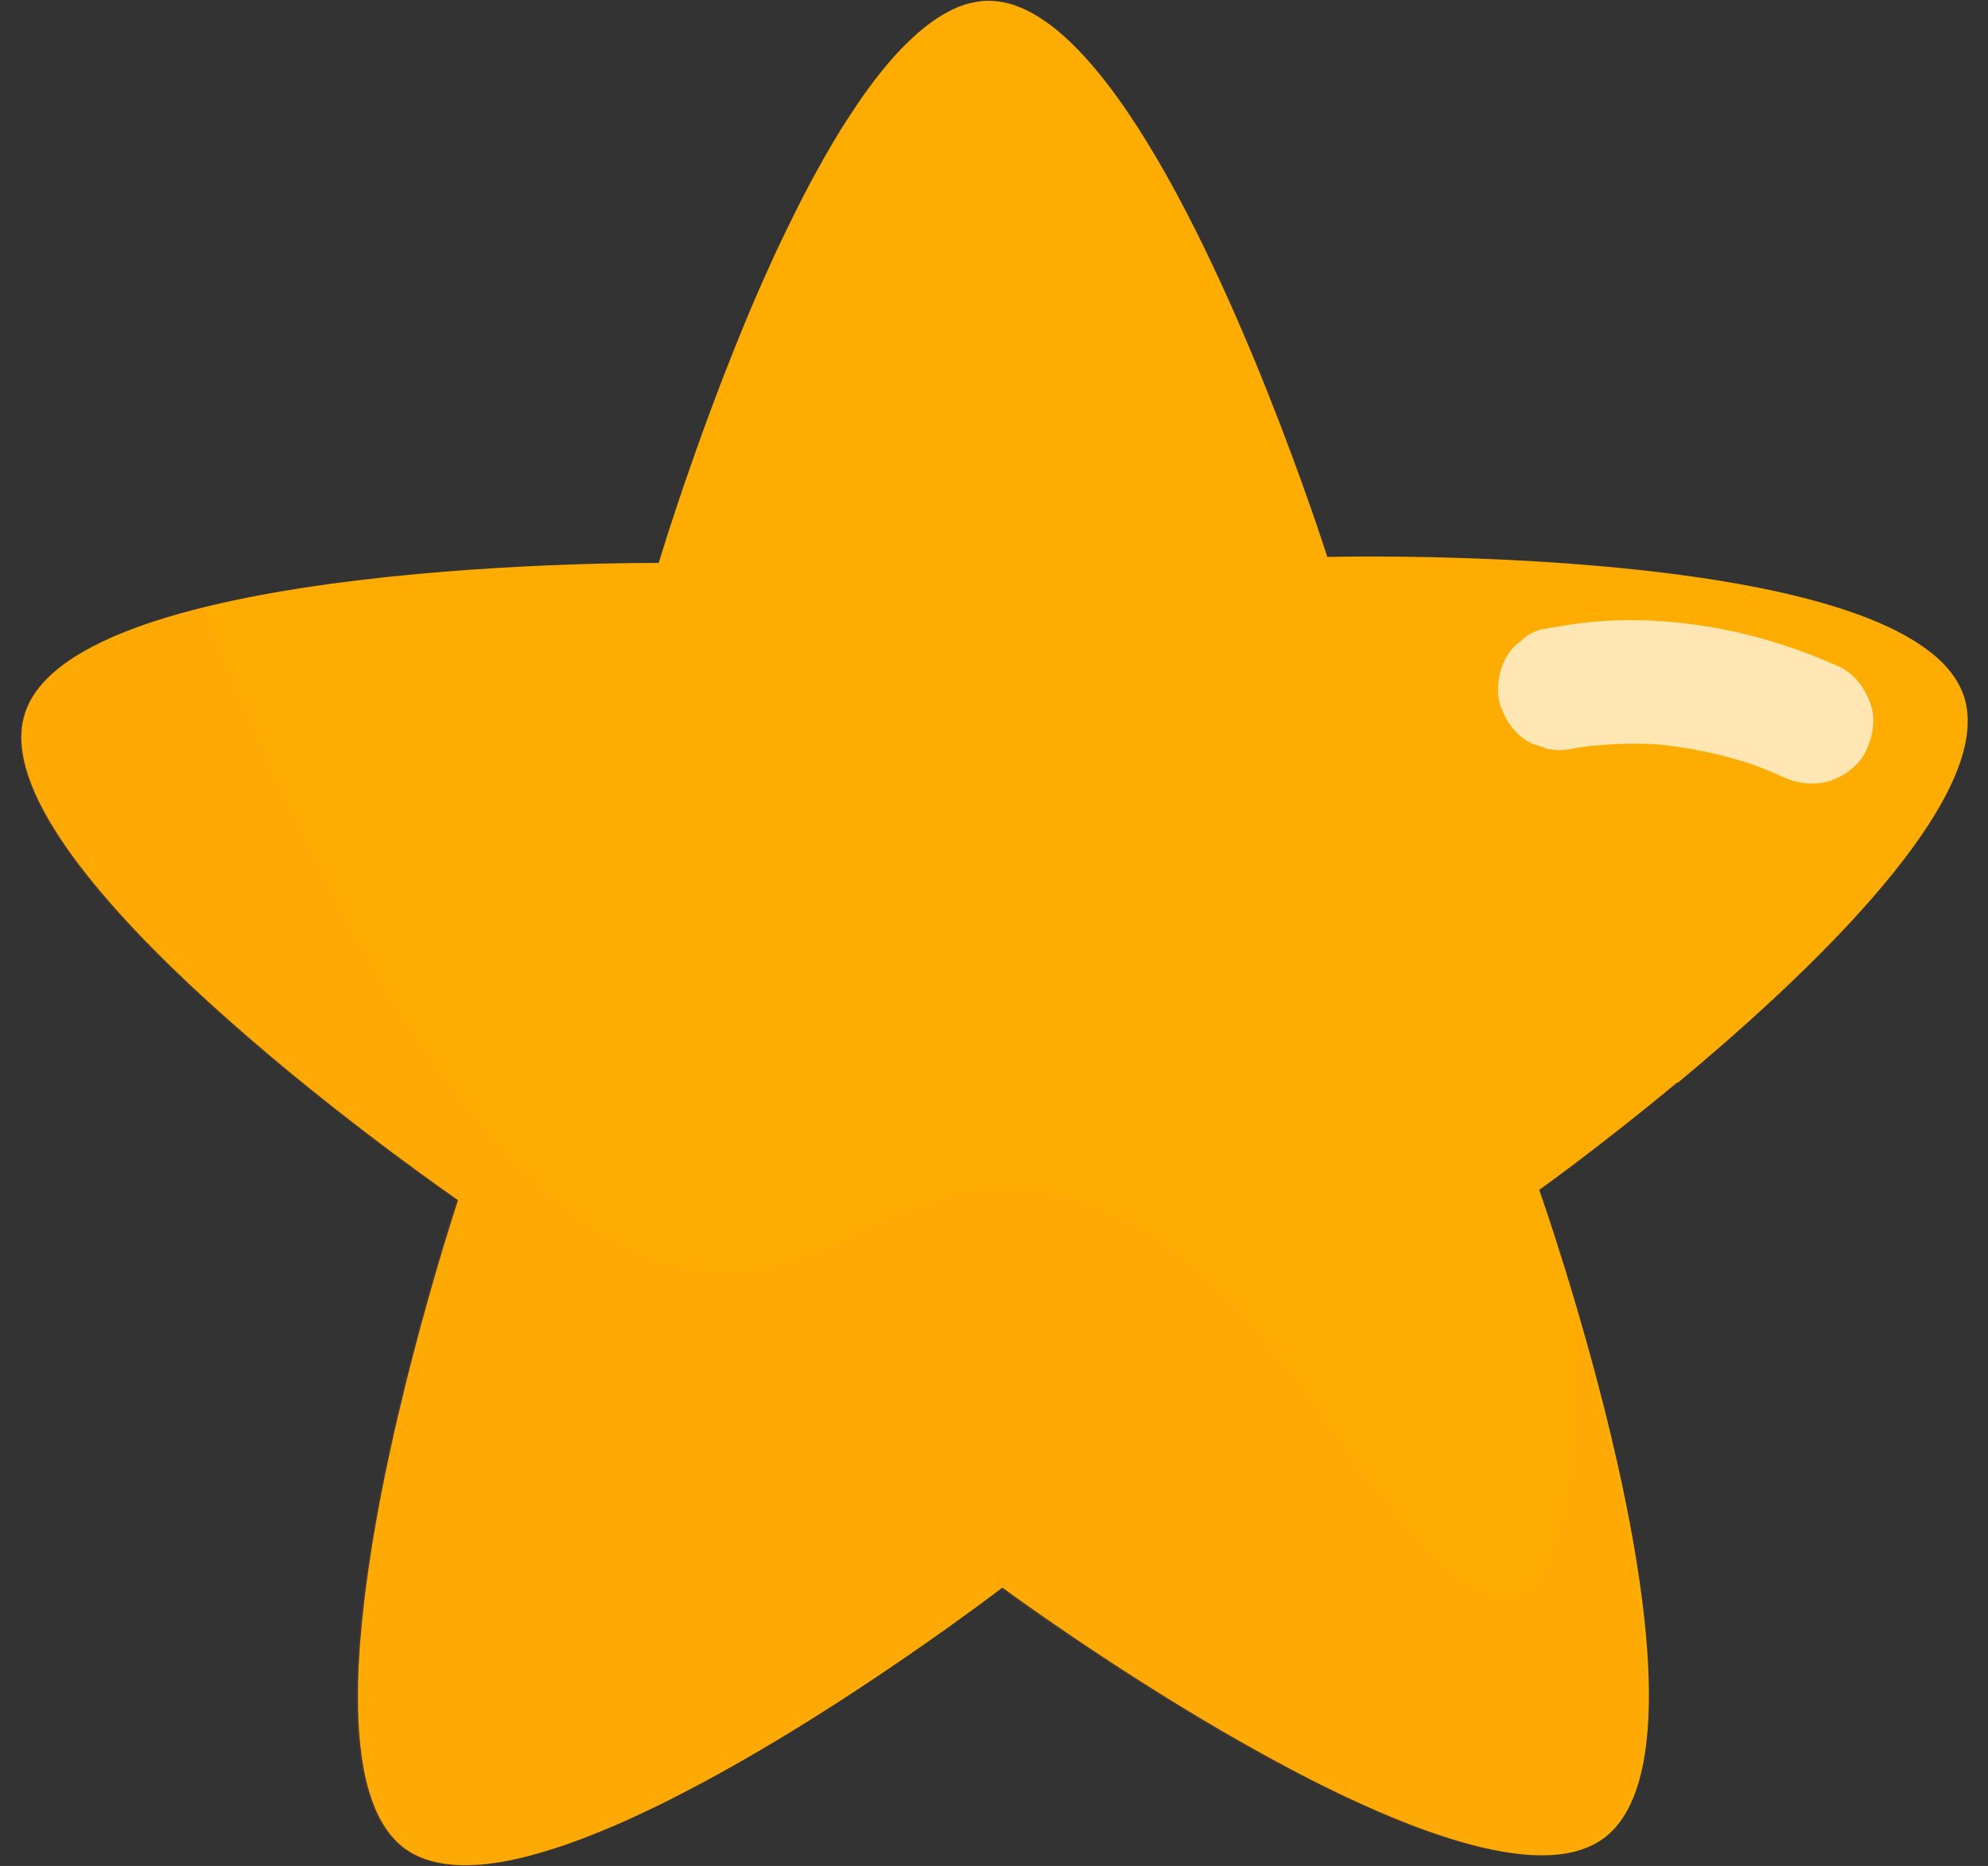
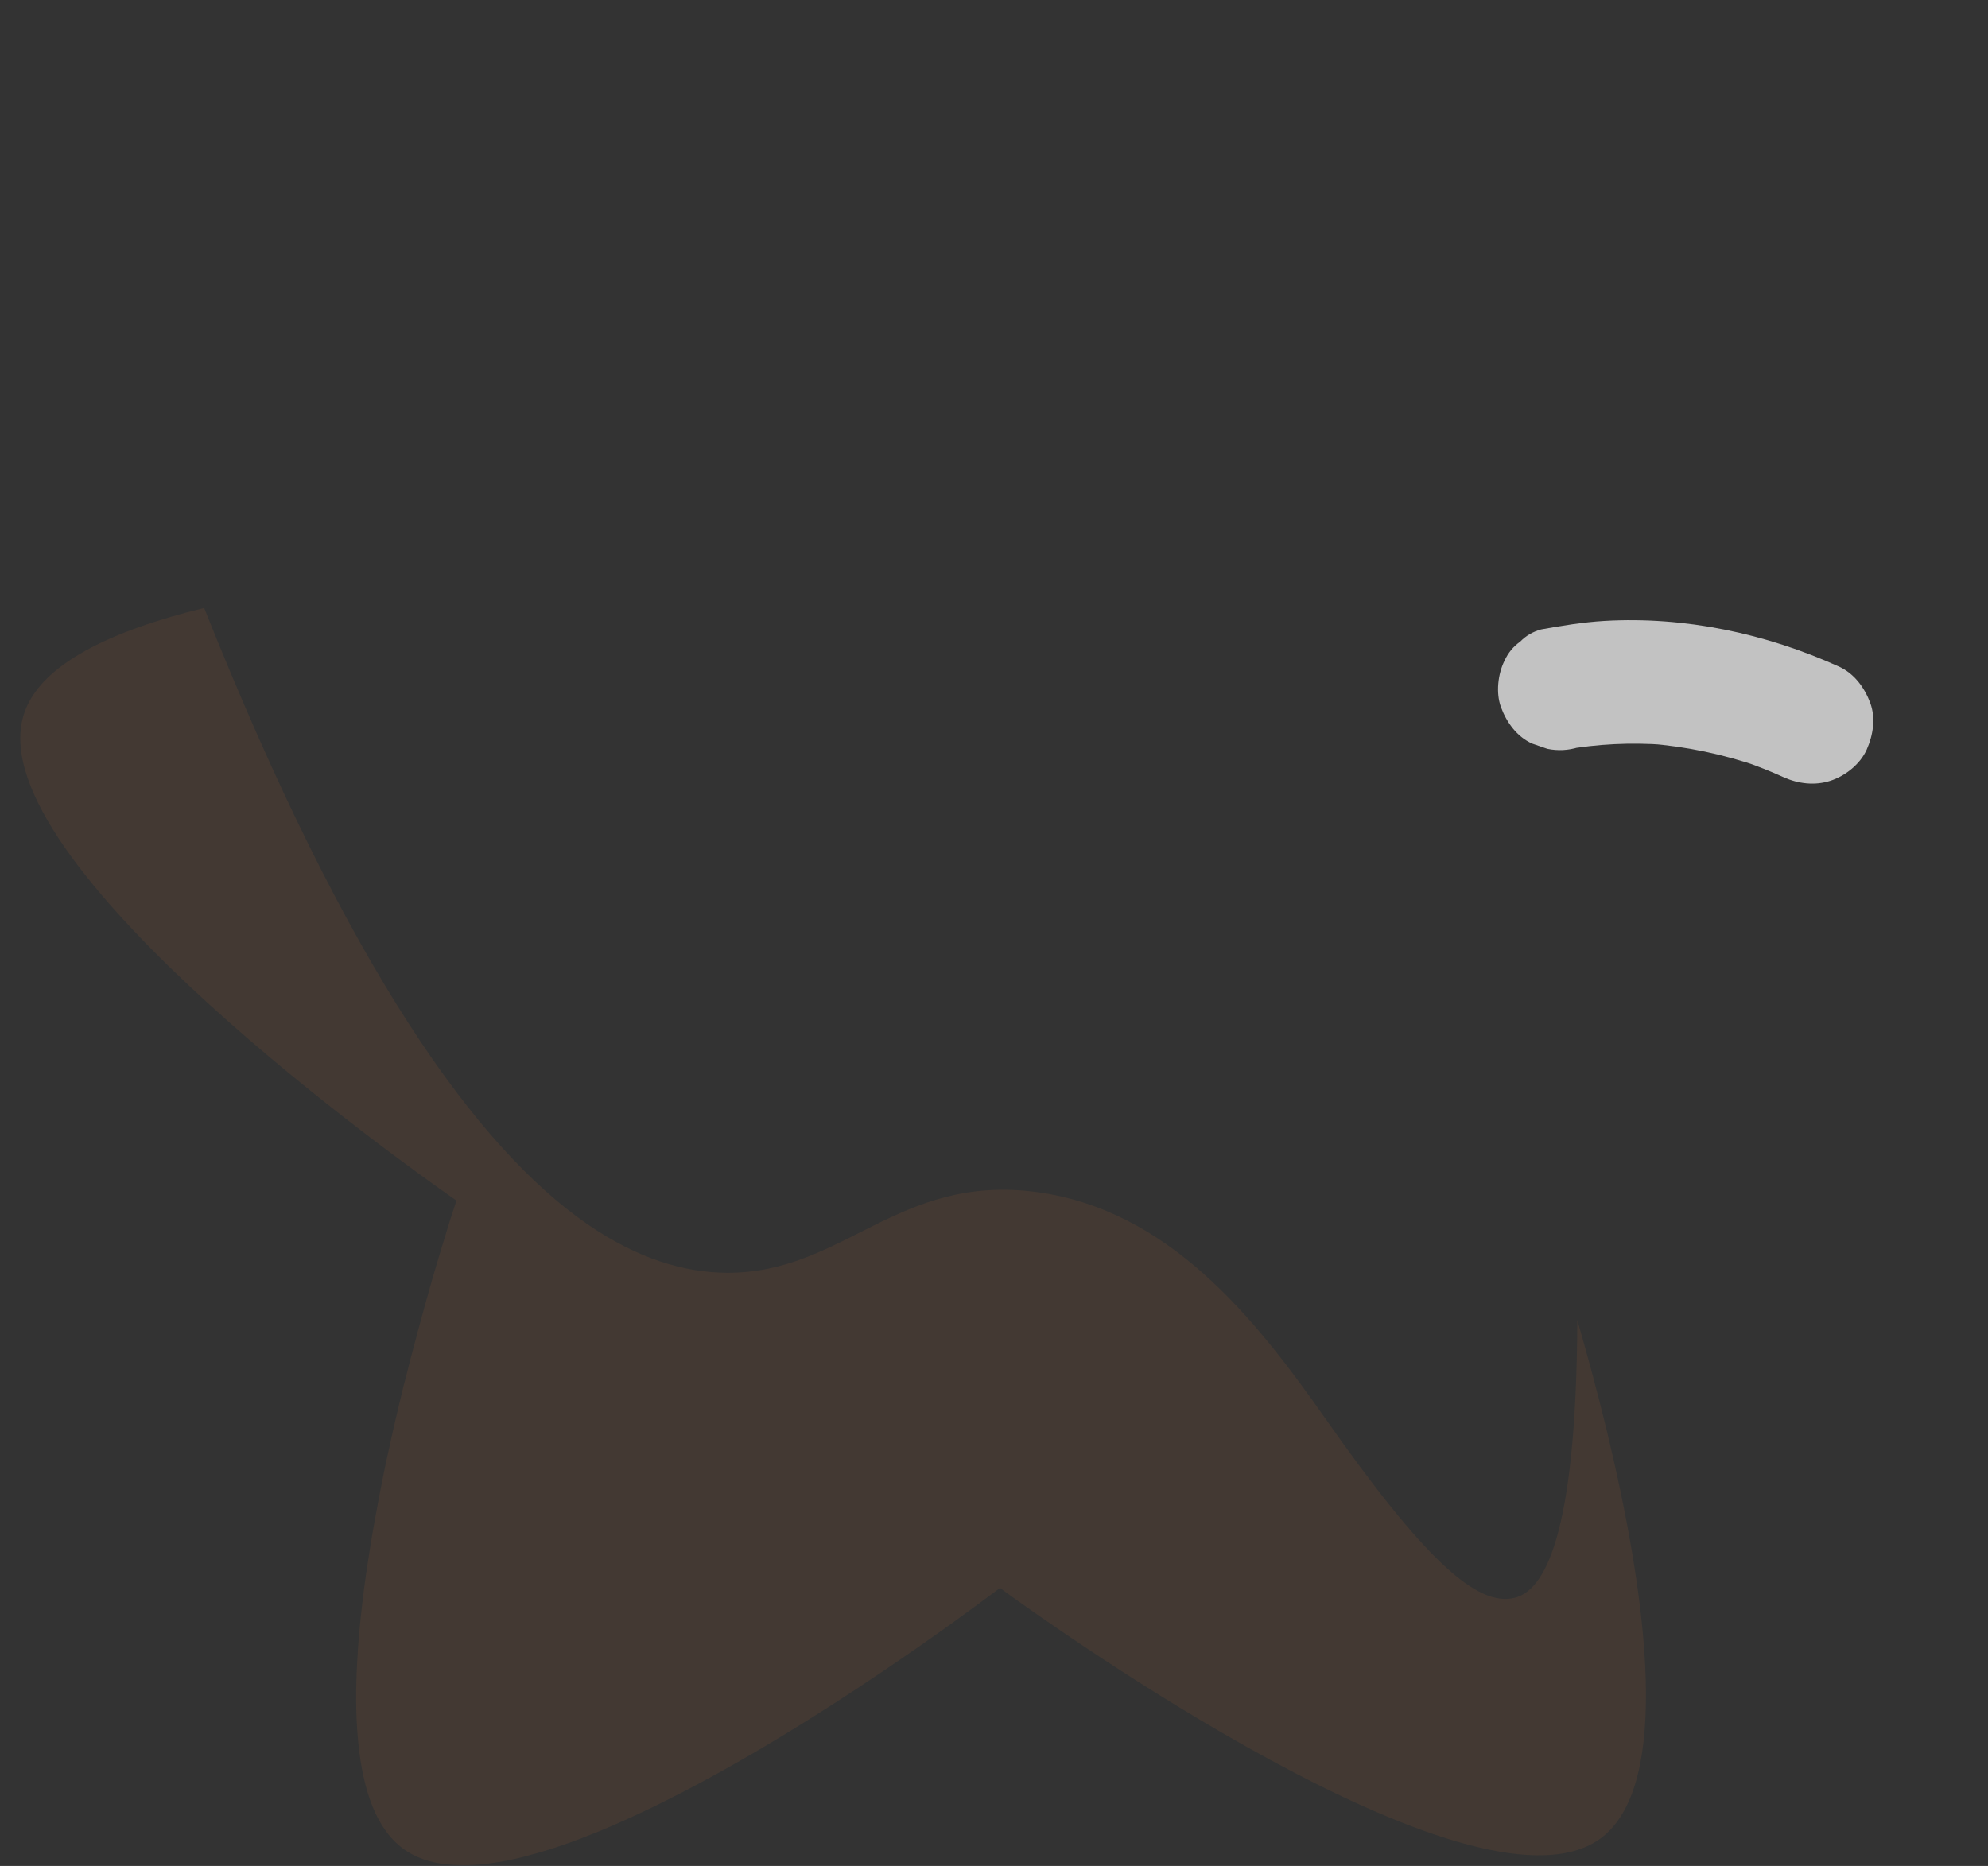
<svg xmlns="http://www.w3.org/2000/svg" width="49" height="46" viewBox="0 0 49 46" fill="none">
  <rect x="0" y="0" width="49" height="46" fill="#333333" stroke="none" />
-   <path d="M41.342 26.683C39.458 28.25 37.939 29.334 37.939 29.334C37.939 29.334 38.907 32.069 39.686 35.302C40.601 39.101 41.249 43.587 39.75 45.124C39.681 45.194 39.608 45.259 39.531 45.316C39.312 45.477 39.051 45.59 38.761 45.659C34.779 46.581 24.707 39.138 24.707 39.138C24.707 39.138 24.497 39.3 24.126 39.572C23.434 40.082 22.178 40.98 20.679 41.949C20.573 42.017 20.466 42.086 20.358 42.154C19.272 42.846 18.074 43.558 16.878 44.177C16.471 44.39 16.064 44.591 15.662 44.774C15.651 44.781 15.637 44.785 15.629 44.79C15.514 44.843 15.401 44.894 15.401 44.894C15.224 44.973 15.045 45.051 14.87 45.121C14.852 45.13 14.835 45.135 14.817 45.144C14.651 45.212 14.485 45.276 14.324 45.338C14.246 45.367 14.171 45.394 14.096 45.422C14.072 45.431 14.047 45.44 14.025 45.449C13.941 45.477 13.86 45.506 13.775 45.533C13.705 45.557 13.632 45.579 13.561 45.601C13.4 45.652 13.238 45.699 13.081 45.741C13.041 45.752 13.004 45.761 12.964 45.772C12.816 45.809 12.67 45.842 12.524 45.871C12.46 45.884 12.393 45.895 12.329 45.907C12.327 45.907 12.325 45.907 12.321 45.907C12.245 45.917 12.17 45.931 12.095 45.94C12.022 45.951 11.951 45.957 11.88 45.964H11.876C11.812 45.968 11.748 45.975 11.686 45.977C11.671 45.977 11.653 45.977 11.637 45.977C11.575 45.982 11.516 45.982 11.456 45.982C11.312 45.982 11.173 45.973 11.038 45.957C10.64 45.911 10.289 45.791 10.001 45.588C9.139 44.973 8.82 43.567 8.823 41.831C8.823 41.738 8.823 41.643 8.825 41.548C8.825 41.469 8.829 41.391 8.831 41.312C8.831 41.27 8.834 41.228 8.836 41.186C8.838 41.111 8.84 41.035 8.847 40.96C8.851 40.861 8.858 40.761 8.865 40.659C8.871 40.558 8.878 40.456 8.889 40.354C8.896 40.264 8.904 40.175 8.913 40.084C8.924 39.969 8.938 39.852 8.949 39.733C8.96 39.629 8.973 39.523 8.984 39.419C9.004 39.251 9.026 39.078 9.05 38.908C9.061 38.824 9.075 38.738 9.086 38.652C9.141 38.269 9.203 37.882 9.274 37.498C9.291 37.389 9.311 37.281 9.331 37.175C9.351 37.066 9.371 36.956 9.393 36.847C9.426 36.677 9.462 36.505 9.495 36.337C9.515 36.235 9.537 36.133 9.559 36.034C9.579 35.941 9.599 35.85 9.619 35.757C9.65 35.614 9.681 35.472 9.711 35.333C9.745 35.194 9.776 35.054 9.807 34.919C9.824 34.846 9.842 34.773 9.86 34.7C9.902 34.519 9.946 34.342 9.988 34.167C10.001 34.119 10.012 34.072 10.023 34.024C10.114 33.659 10.207 33.307 10.295 32.971C10.311 32.912 10.326 32.852 10.342 32.794C10.468 32.33 10.589 31.899 10.7 31.514C10.713 31.465 10.729 31.415 10.742 31.368C10.753 31.335 10.762 31.304 10.771 31.271C10.786 31.22 10.802 31.171 10.815 31.123C10.841 31.032 10.868 30.946 10.892 30.86C10.901 30.835 10.908 30.811 10.914 30.787C10.961 30.63 11.005 30.488 11.045 30.36C11.051 30.34 11.058 30.32 11.062 30.302C11.111 30.15 11.151 30.022 11.184 29.915C11.188 29.902 11.193 29.889 11.197 29.876C11.228 29.776 11.253 29.701 11.27 29.65C11.27 29.643 11.275 29.639 11.275 29.632C11.275 29.628 11.277 29.624 11.279 29.619C11.279 29.615 11.284 29.608 11.284 29.606C11.288 29.593 11.29 29.586 11.29 29.586C11.29 29.586 1.187 22.645 0.557 18.561C0.504 18.216 0.517 17.891 0.613 17.593C1.818 13.763 16.237 13.878 16.237 13.878C16.237 13.878 16.243 13.854 16.256 13.807C16.259 13.798 16.263 13.787 16.267 13.776C16.292 13.697 16.329 13.571 16.383 13.405C16.393 13.367 16.407 13.325 16.42 13.283C16.447 13.204 16.473 13.117 16.504 13.022C16.515 12.987 16.528 12.949 16.539 12.912C16.544 12.901 16.548 12.892 16.55 12.881C16.57 12.823 16.59 12.759 16.612 12.697C16.623 12.666 16.632 12.633 16.643 12.602C16.654 12.569 16.666 12.534 16.677 12.501C16.688 12.467 16.699 12.432 16.71 12.399C16.734 12.328 16.758 12.255 16.783 12.182C16.818 12.069 16.858 11.957 16.9 11.837C16.926 11.762 16.951 11.685 16.98 11.607C17.099 11.26 17.234 10.884 17.378 10.488C17.528 10.077 17.692 9.644 17.864 9.195C17.884 9.144 17.904 9.093 17.926 9.04C18.05 8.724 18.178 8.401 18.313 8.076C18.377 7.919 18.441 7.764 18.507 7.607C18.514 7.594 18.518 7.581 18.525 7.565C18.565 7.472 18.605 7.377 18.647 7.284C18.693 7.176 18.739 7.068 18.788 6.959C18.85 6.82 18.912 6.681 18.976 6.541C19.034 6.411 19.093 6.278 19.155 6.15C19.191 6.073 19.226 5.997 19.264 5.922C19.303 5.836 19.343 5.752 19.385 5.668C19.394 5.65 19.403 5.633 19.412 5.615C19.46 5.513 19.511 5.412 19.562 5.31C19.737 4.954 19.918 4.604 20.104 4.266C20.234 4.025 20.367 3.793 20.502 3.563C20.557 3.47 20.61 3.379 20.665 3.291C20.701 3.229 20.738 3.169 20.778 3.11C20.796 3.081 20.811 3.054 20.831 3.026C20.871 2.962 20.911 2.9 20.953 2.838C21.081 2.641 21.209 2.453 21.338 2.272C21.384 2.208 21.43 2.143 21.477 2.082C21.508 2.04 21.539 2 21.57 1.96C21.689 1.803 21.809 1.657 21.93 1.515C21.992 1.445 22.052 1.376 22.114 1.31C22.176 1.244 22.235 1.179 22.297 1.12C22.726 0.686 23.162 0.361 23.6 0.18C23.631 0.167 23.662 0.153 23.692 0.145C23.724 0.134 23.754 0.122 23.785 0.111C23.819 0.1 23.849 0.092 23.88 0.085C23.896 0.08 23.914 0.076 23.929 0.074C23.949 0.067 23.969 0.063 23.991 0.061C24.022 0.054 24.051 0.05 24.082 0.043C24.113 0.038 24.141 0.034 24.172 0.03C24.232 0.023 24.294 0.019 24.354 0.019C24.528 0.019 24.703 0.043 24.878 0.089C24.928 0.103 24.977 0.12 25.028 0.138C25.333 0.244 25.638 0.421 25.944 0.658C26.021 0.717 26.101 0.781 26.178 0.85C26.386 1.031 26.591 1.239 26.797 1.469C29.543 4.536 31.991 11.55 32.581 13.319C32.668 13.584 32.716 13.73 32.716 13.73C32.716 13.73 32.749 13.73 32.816 13.728C32.884 13.728 32.984 13.725 33.114 13.723C35.447 13.697 47.255 13.728 48.404 17.157C48.455 17.305 48.484 17.462 48.495 17.624C48.672 20.116 44.499 24.078 41.351 26.696L41.342 26.683Z" fill="#FFAC00" />
  <g opacity="0.7">
    <path d="M45.329 16.434C43.525 15.618 41.533 15.192 39.547 15.307C39.019 15.338 38.503 15.424 37.984 15.517C37.785 15.572 37.612 15.671 37.471 15.817C37.3 15.937 37.172 16.094 37.084 16.286C36.92 16.613 36.867 17.082 36.995 17.431C37.133 17.807 37.389 18.163 37.765 18.331L38.139 18.46C38.399 18.513 38.656 18.5 38.91 18.42L38.941 18.413L38.559 18.484C39.372 18.338 40.202 18.3 41.026 18.36L40.637 18.331C41.572 18.402 42.49 18.599 43.377 18.904L43.003 18.776C43.328 18.891 43.649 19.017 43.965 19.161C44.323 19.322 44.73 19.371 45.11 19.249C45.491 19.127 45.853 18.831 46.01 18.48C46.167 18.126 46.236 17.708 46.099 17.334C45.962 16.958 45.705 16.605 45.329 16.434Z" fill="white" />
  </g>
  <g style="mix-blend-mode:multiply" opacity="0.08">
-     <path d="M39.674 45.126C39.606 45.197 39.533 45.261 39.455 45.318C39.236 45.48 38.978 45.592 38.684 45.659C34.706 46.578 24.647 39.147 24.647 39.147C24.647 39.147 24.437 39.306 24.066 39.578C23.374 40.089 22.12 40.986 20.623 41.953C20.519 42.019 20.411 42.088 20.302 42.158C19.219 42.848 18.023 43.56 16.826 44.179C16.42 44.389 16.013 44.591 15.613 44.774C15.599 44.781 15.588 44.787 15.579 44.79C15.464 44.843 15.349 44.894 15.349 44.894C15.172 44.975 14.993 45.05 14.821 45.123C14.803 45.132 14.783 45.137 14.766 45.146C14.6 45.212 14.434 45.278 14.273 45.34C14.195 45.369 14.12 45.395 14.045 45.424C14.021 45.433 13.996 45.44 13.972 45.449C13.888 45.477 13.808 45.506 13.724 45.535C13.651 45.559 13.581 45.581 13.51 45.603C13.348 45.654 13.187 45.701 13.03 45.74C12.992 45.752 12.953 45.763 12.915 45.771C12.767 45.809 12.619 45.842 12.475 45.871C12.411 45.884 12.344 45.893 12.283 45.906C12.283 45.906 12.278 45.906 12.274 45.906C12.198 45.917 12.121 45.928 12.048 45.939C11.975 45.95 11.904 45.955 11.834 45.964H11.829C11.765 45.968 11.701 45.975 11.639 45.977C11.626 45.977 11.606 45.977 11.593 45.977C11.531 45.981 11.471 45.981 11.409 45.981C11.265 45.981 11.126 45.973 10.993 45.959C10.593 45.913 10.246 45.796 9.956 45.588C9.293 45.115 8.953 44.175 8.833 42.977C8.796 42.62 8.778 42.238 8.778 41.838C8.778 41.745 8.778 41.65 8.782 41.555C8.782 41.475 8.787 41.398 8.789 41.32C8.789 41.278 8.789 41.234 8.793 41.194C8.798 41.119 8.8 41.044 8.804 40.967C8.811 40.867 8.818 40.767 8.822 40.666C8.831 40.564 8.835 40.462 8.846 40.361C8.853 40.272 8.862 40.179 8.869 40.091C8.88 39.976 8.893 39.859 8.906 39.739C8.913 39.675 8.919 39.609 8.928 39.545C8.933 39.505 8.939 39.465 8.942 39.425C8.961 39.257 8.983 39.085 9.008 38.915C9.021 38.828 9.03 38.744 9.045 38.658C9.101 38.276 9.163 37.889 9.233 37.506C9.251 37.398 9.271 37.292 9.291 37.183C9.311 37.073 9.331 36.967 9.353 36.856C9.386 36.686 9.419 36.516 9.454 36.345C9.474 36.243 9.494 36.144 9.516 36.042C9.536 35.949 9.556 35.859 9.578 35.764C9.609 35.622 9.64 35.481 9.671 35.339C9.702 35.198 9.733 35.061 9.766 34.926C9.784 34.853 9.802 34.78 9.817 34.709C9.859 34.528 9.903 34.351 9.945 34.176C9.959 34.127 9.972 34.079 9.983 34.032C10.074 33.668 10.166 33.314 10.257 32.98C10.27 32.918 10.288 32.861 10.304 32.801C10.43 32.336 10.549 31.905 10.659 31.52C10.673 31.472 10.688 31.423 10.702 31.377C10.713 31.344 10.719 31.313 10.73 31.279C10.746 31.229 10.761 31.178 10.774 31.131C10.801 31.041 10.828 30.952 10.852 30.868C10.861 30.844 10.867 30.82 10.874 30.795C10.921 30.638 10.965 30.497 11.005 30.369C11.011 30.351 11.016 30.331 11.022 30.309C11.071 30.156 11.108 30.028 11.144 29.924C11.148 29.911 11.155 29.895 11.157 29.884C11.19 29.785 11.215 29.71 11.23 29.661C11.23 29.654 11.235 29.648 11.237 29.643C11.237 29.639 11.237 29.634 11.241 29.63C11.241 29.626 11.245 29.619 11.245 29.617C11.25 29.604 11.252 29.597 11.252 29.597C11.252 29.597 1.163 22.663 0.53 18.583C0.477 18.238 0.493 17.913 0.586 17.615C0.979 16.365 2.781 15.536 5.032 14.988C8.603 23.952 11.772 28.299 14.458 30.165C15.721 31.041 16.88 31.372 17.925 31.377C20.798 31.386 22.129 28.929 25.554 29.387C28.804 29.825 30.925 32.485 32.656 34.954C35.097 38.439 36.404 39.622 37.333 39.39C38.038 39.213 38.852 37.977 38.878 32.551V32.544C38.885 32.569 38.892 32.591 38.898 32.615C39.133 33.431 39.382 34.349 39.614 35.313C40.528 39.107 41.176 43.587 39.676 45.123L39.674 45.126Z" fill="#FF8234" />
+     <path d="M39.674 45.126C39.606 45.197 39.533 45.261 39.455 45.318C39.236 45.48 38.978 45.592 38.684 45.659C34.706 46.578 24.647 39.147 24.647 39.147C24.647 39.147 24.437 39.306 24.066 39.578C23.374 40.089 22.12 40.986 20.623 41.953C20.519 42.019 20.411 42.088 20.302 42.158C19.219 42.848 18.023 43.56 16.826 44.179C16.42 44.389 16.013 44.591 15.613 44.774C15.599 44.781 15.588 44.787 15.579 44.79C15.464 44.843 15.349 44.894 15.349 44.894C15.172 44.975 14.993 45.05 14.821 45.123C14.803 45.132 14.783 45.137 14.766 45.146C14.6 45.212 14.434 45.278 14.273 45.34C14.195 45.369 14.12 45.395 14.045 45.424C14.021 45.433 13.996 45.44 13.972 45.449C13.888 45.477 13.808 45.506 13.724 45.535C13.651 45.559 13.581 45.581 13.51 45.603C13.348 45.654 13.187 45.701 13.03 45.74C12.992 45.752 12.953 45.763 12.915 45.771C12.767 45.809 12.619 45.842 12.475 45.871C12.411 45.884 12.344 45.893 12.283 45.906C12.283 45.906 12.278 45.906 12.274 45.906C12.198 45.917 12.121 45.928 12.048 45.939C11.975 45.95 11.904 45.955 11.834 45.964H11.829C11.765 45.968 11.701 45.975 11.639 45.977C11.626 45.977 11.606 45.977 11.593 45.977C11.531 45.981 11.471 45.981 11.409 45.981C11.265 45.981 11.126 45.973 10.993 45.959C10.593 45.913 10.246 45.796 9.956 45.588C9.293 45.115 8.953 44.175 8.833 42.977C8.796 42.62 8.778 42.238 8.778 41.838C8.778 41.745 8.778 41.65 8.782 41.555C8.782 41.475 8.787 41.398 8.789 41.32C8.789 41.278 8.789 41.234 8.793 41.194C8.798 41.119 8.8 41.044 8.804 40.967C8.811 40.867 8.818 40.767 8.822 40.666C8.831 40.564 8.835 40.462 8.846 40.361C8.853 40.272 8.862 40.179 8.869 40.091C8.88 39.976 8.893 39.859 8.906 39.739C8.913 39.675 8.919 39.609 8.928 39.545C8.933 39.505 8.939 39.465 8.942 39.425C8.961 39.257 8.983 39.085 9.008 38.915C9.021 38.828 9.03 38.744 9.045 38.658C9.101 38.276 9.163 37.889 9.233 37.506C9.311 37.073 9.331 36.967 9.353 36.856C9.386 36.686 9.419 36.516 9.454 36.345C9.474 36.243 9.494 36.144 9.516 36.042C9.536 35.949 9.556 35.859 9.578 35.764C9.609 35.622 9.64 35.481 9.671 35.339C9.702 35.198 9.733 35.061 9.766 34.926C9.784 34.853 9.802 34.78 9.817 34.709C9.859 34.528 9.903 34.351 9.945 34.176C9.959 34.127 9.972 34.079 9.983 34.032C10.074 33.668 10.166 33.314 10.257 32.98C10.27 32.918 10.288 32.861 10.304 32.801C10.43 32.336 10.549 31.905 10.659 31.52C10.673 31.472 10.688 31.423 10.702 31.377C10.713 31.344 10.719 31.313 10.73 31.279C10.746 31.229 10.761 31.178 10.774 31.131C10.801 31.041 10.828 30.952 10.852 30.868C10.861 30.844 10.867 30.82 10.874 30.795C10.921 30.638 10.965 30.497 11.005 30.369C11.011 30.351 11.016 30.331 11.022 30.309C11.071 30.156 11.108 30.028 11.144 29.924C11.148 29.911 11.155 29.895 11.157 29.884C11.19 29.785 11.215 29.71 11.23 29.661C11.23 29.654 11.235 29.648 11.237 29.643C11.237 29.639 11.237 29.634 11.241 29.63C11.241 29.626 11.245 29.619 11.245 29.617C11.25 29.604 11.252 29.597 11.252 29.597C11.252 29.597 1.163 22.663 0.53 18.583C0.477 18.238 0.493 17.913 0.586 17.615C0.979 16.365 2.781 15.536 5.032 14.988C8.603 23.952 11.772 28.299 14.458 30.165C15.721 31.041 16.88 31.372 17.925 31.377C20.798 31.386 22.129 28.929 25.554 29.387C28.804 29.825 30.925 32.485 32.656 34.954C35.097 38.439 36.404 39.622 37.333 39.39C38.038 39.213 38.852 37.977 38.878 32.551V32.544C38.885 32.569 38.892 32.591 38.898 32.615C39.133 33.431 39.382 34.349 39.614 35.313C40.528 39.107 41.176 43.587 39.676 45.123L39.674 45.126Z" fill="#FF8234" />
  </g>
</svg>